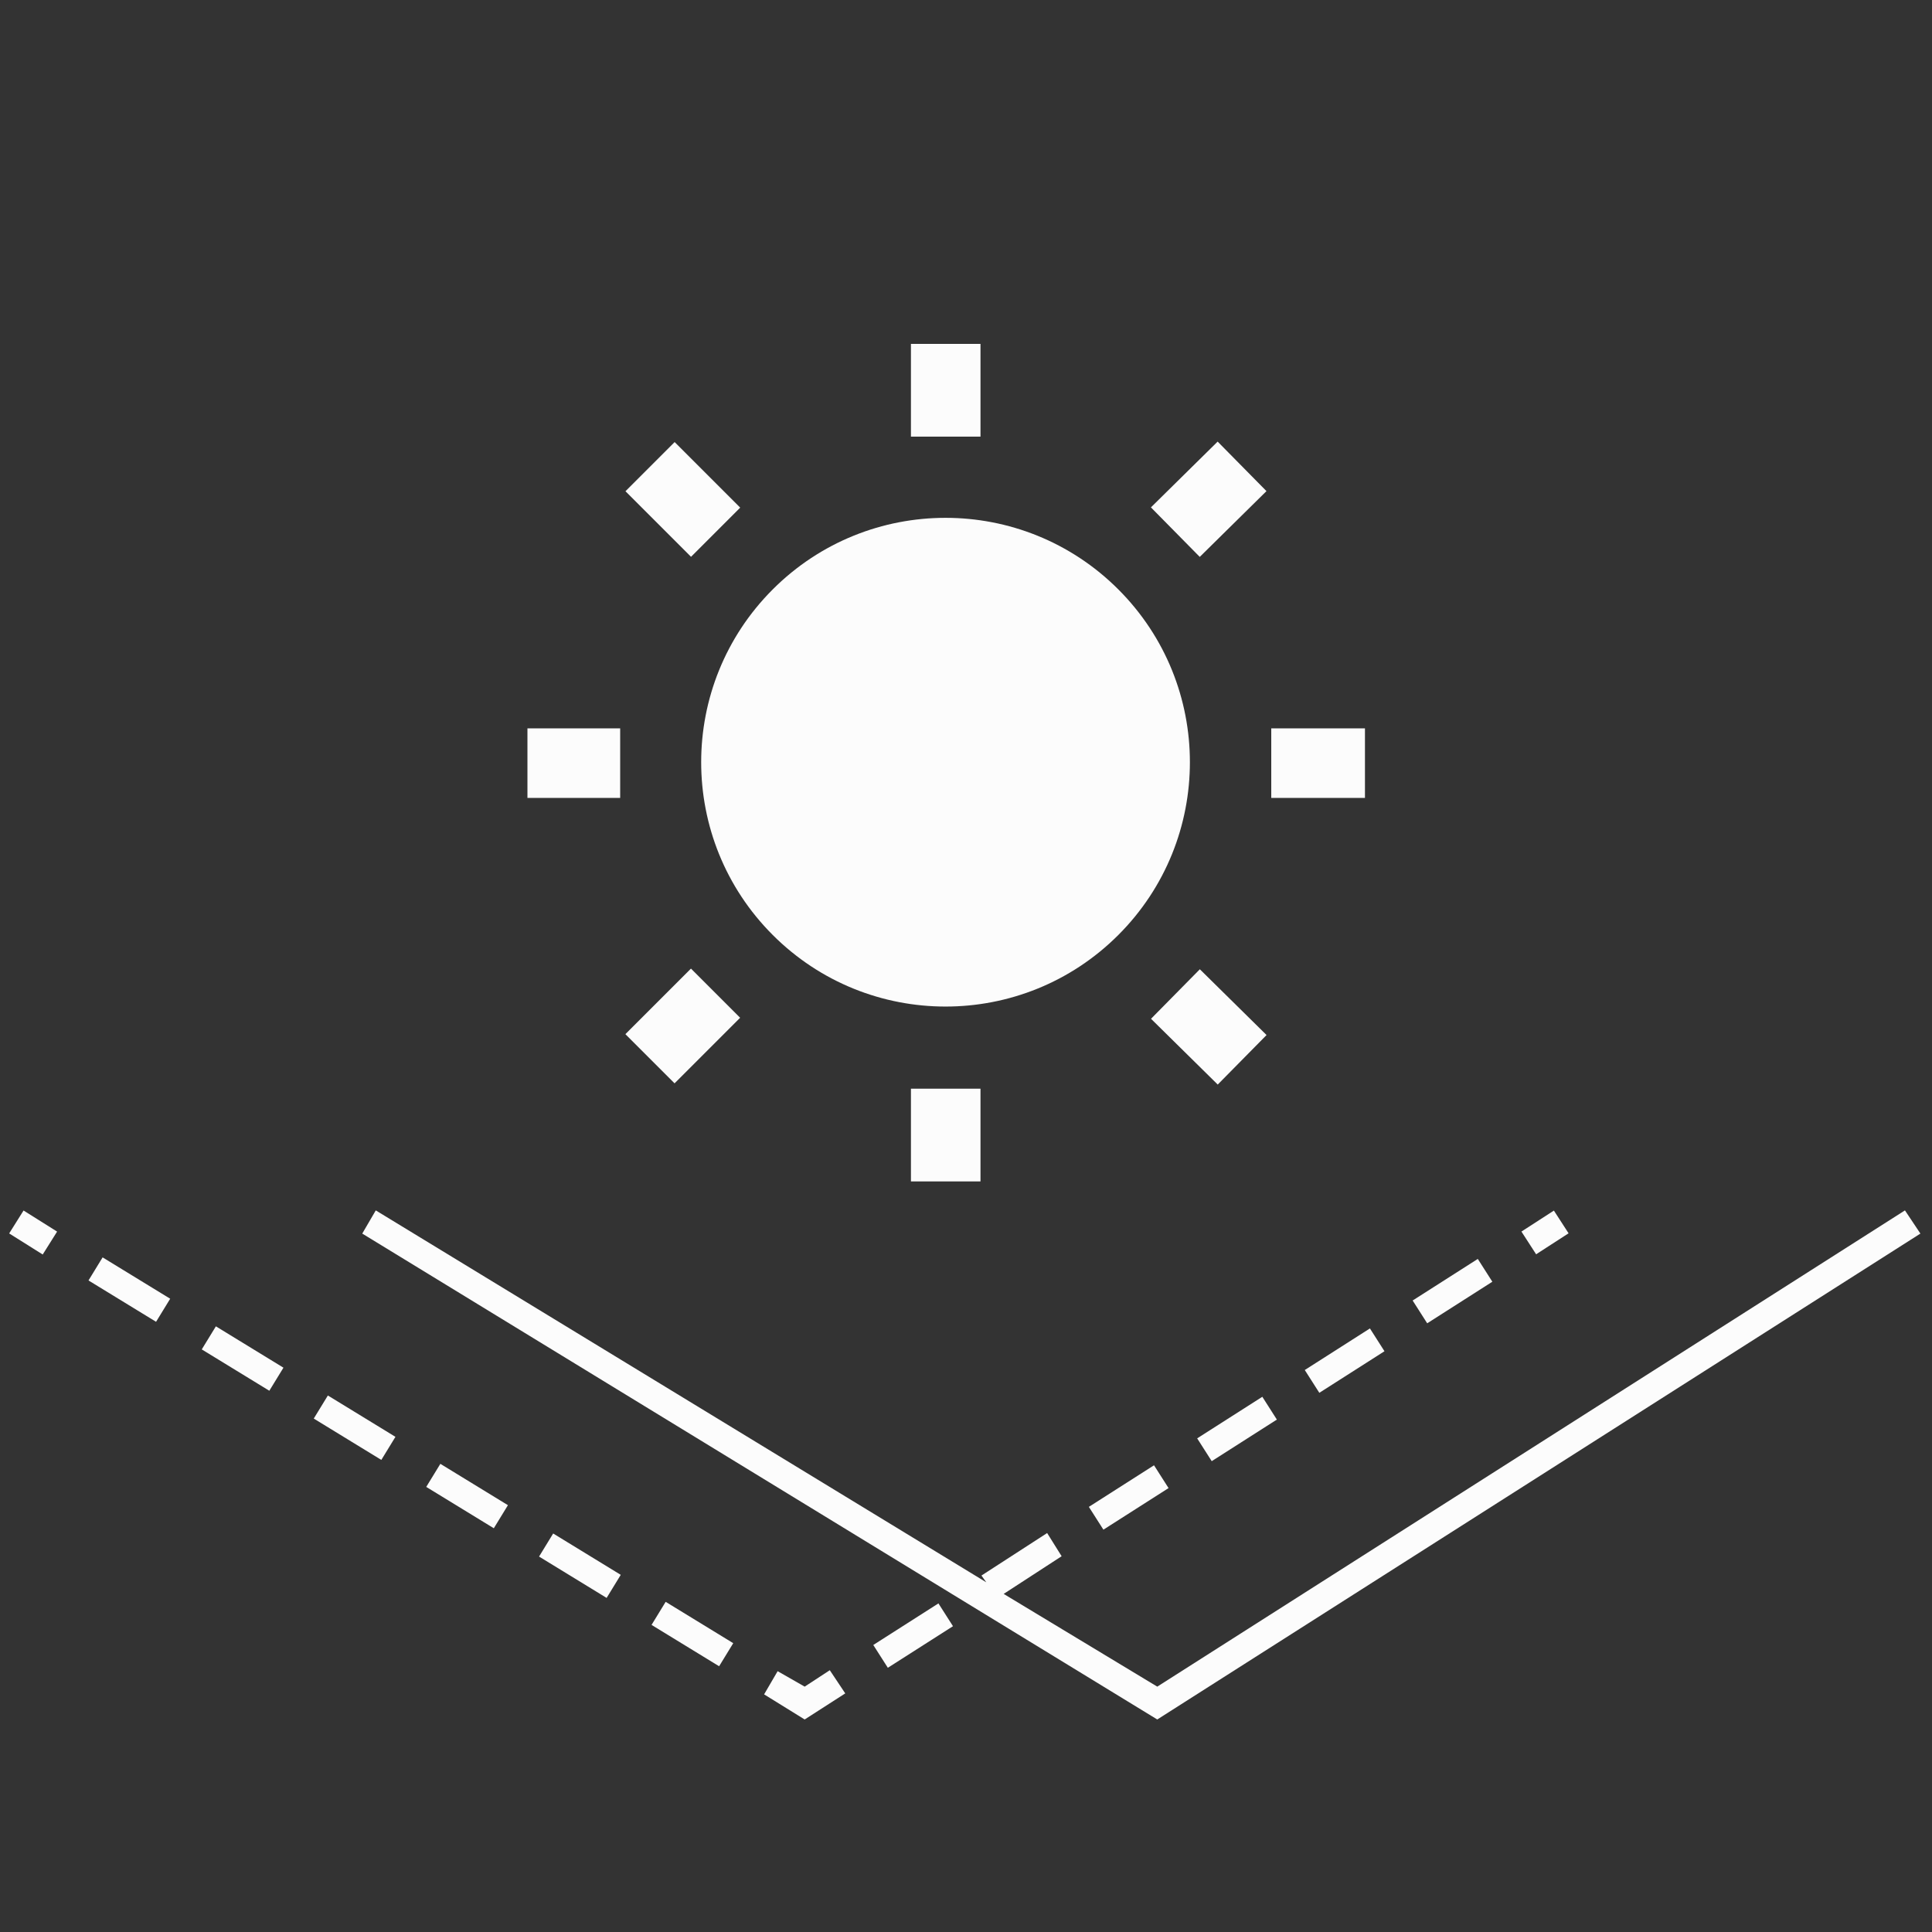
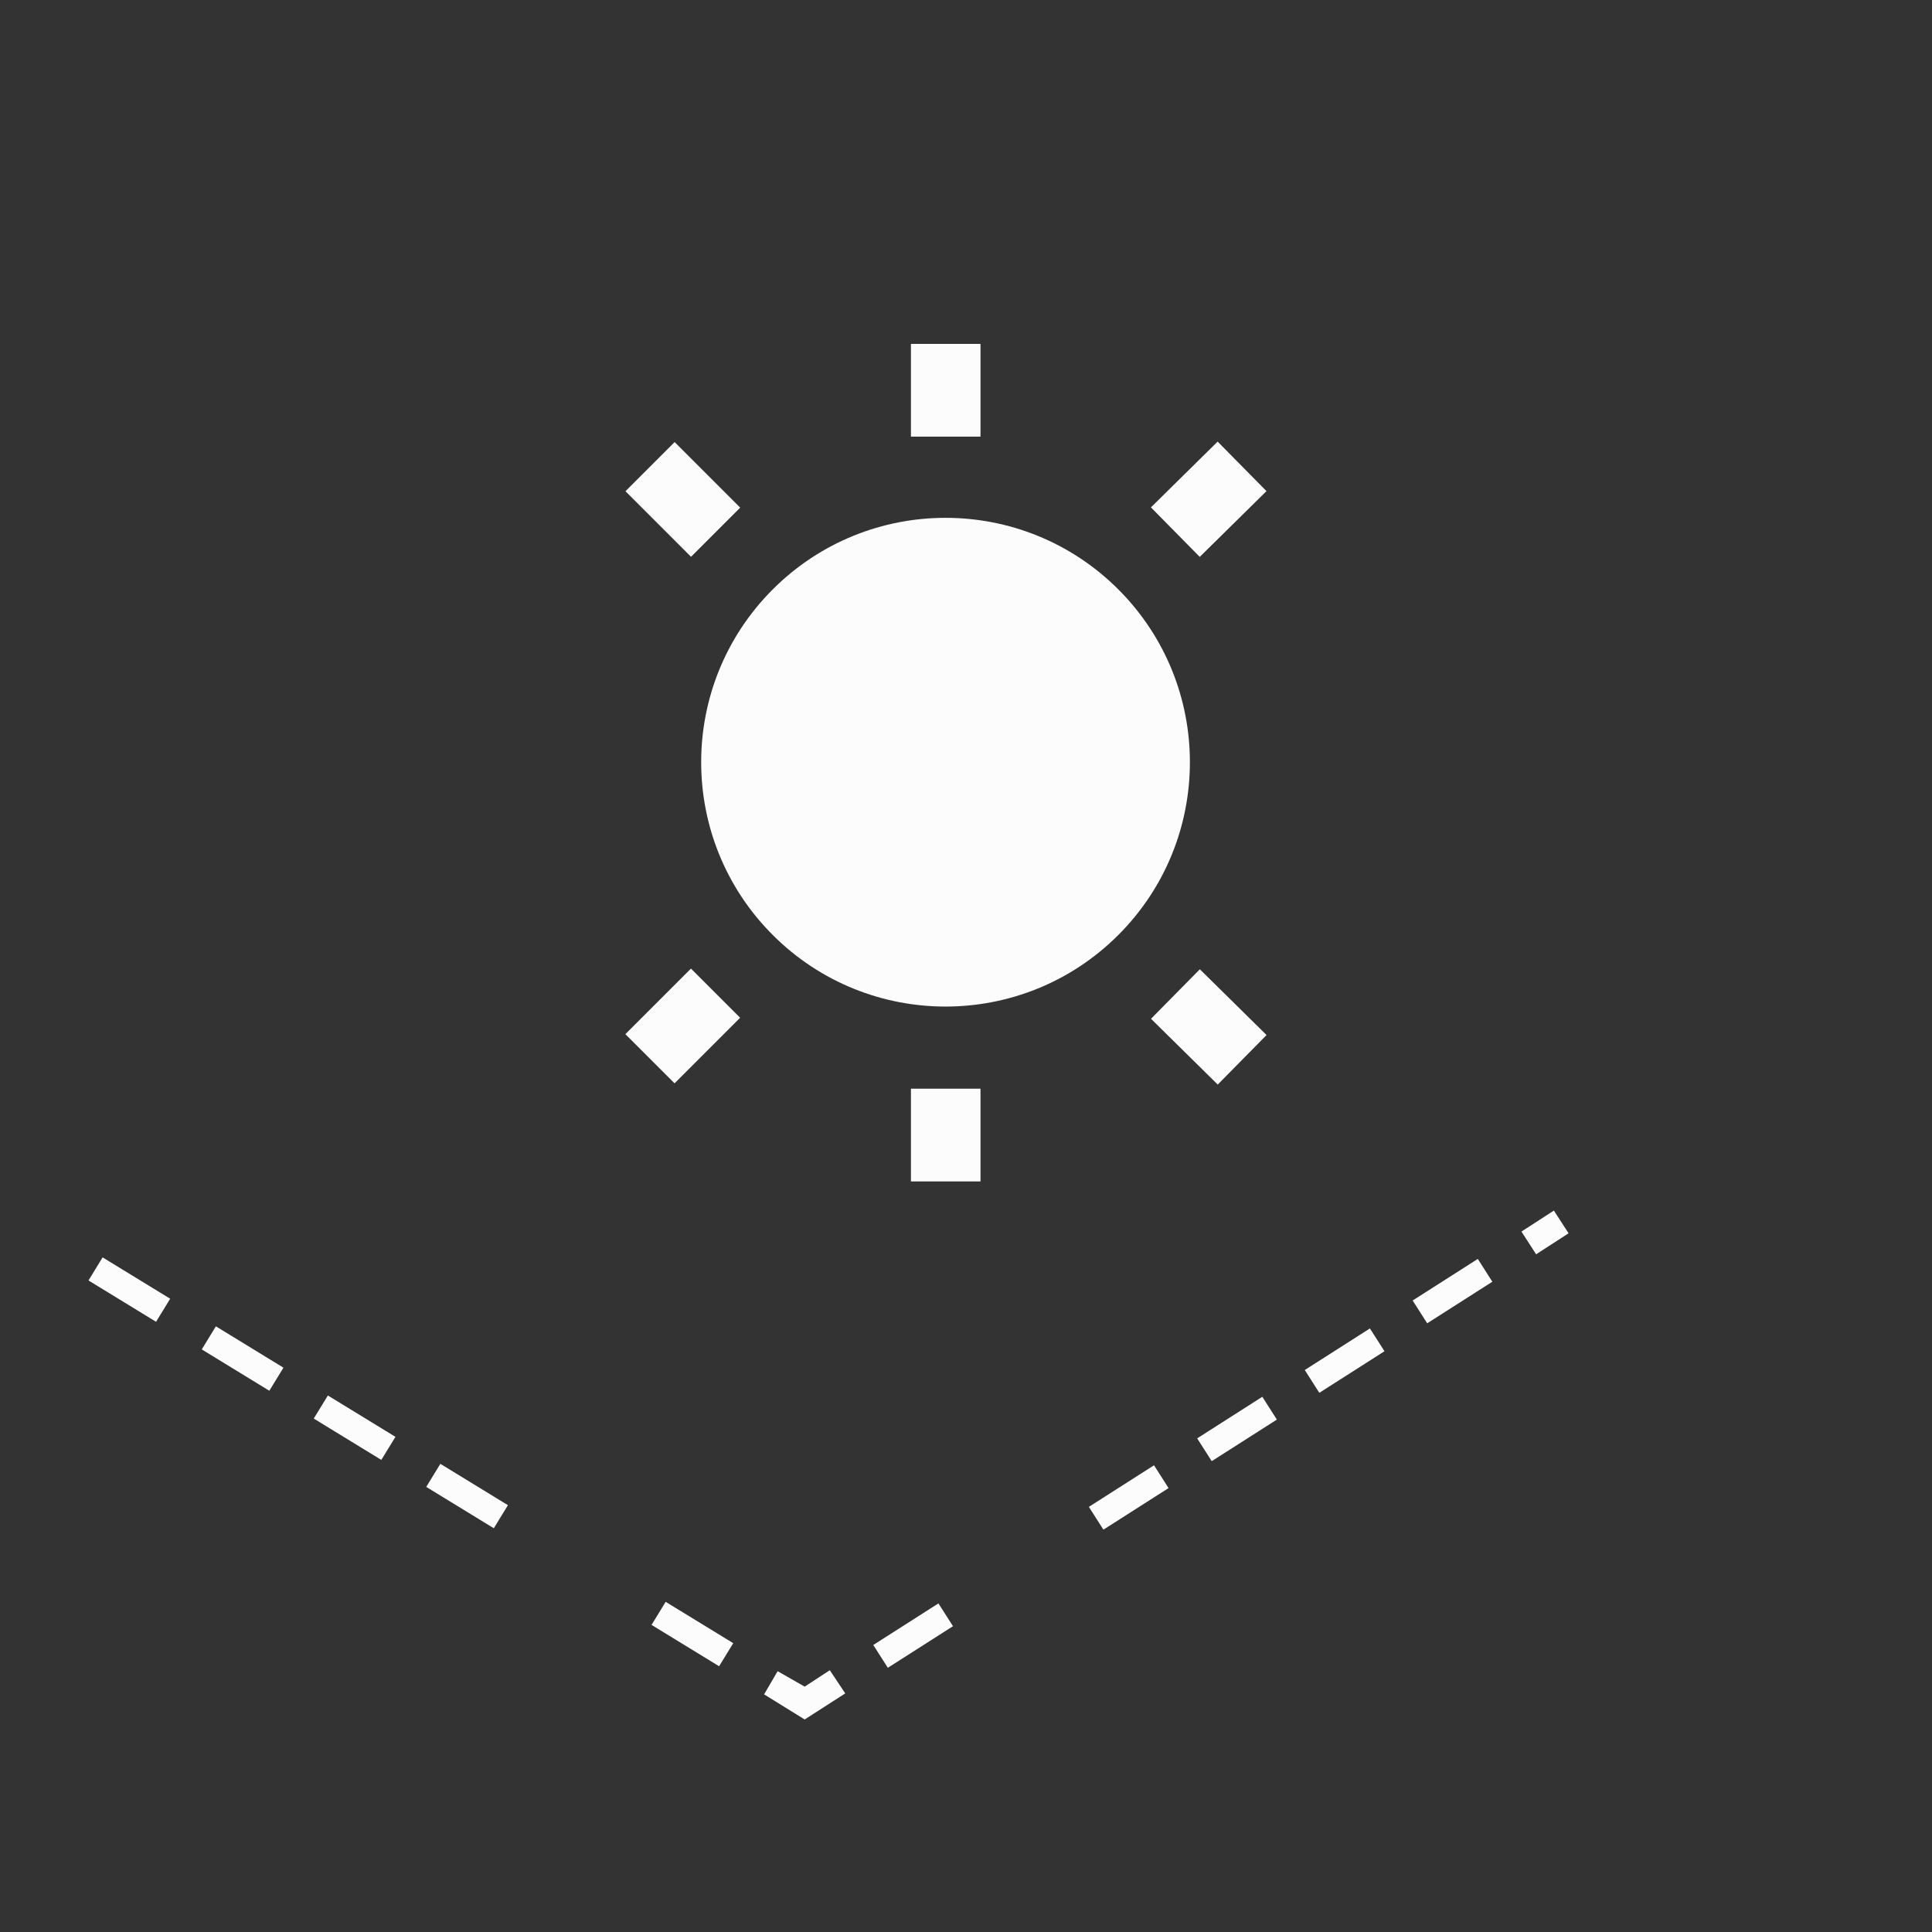
<svg xmlns="http://www.w3.org/2000/svg" version="1.1" id="Ebene_1" x="0px" y="0px" viewBox="0 0 200 200" style="enable-background:new 0 0 200 200;" xml:space="preserve">
  <rect x="0" y="0" width="200" height="200" fill="#333333" stroke="none" />
  <style type="text/css">
	.st0{fill:#FCFCFC;}
</style>
  <g>
-     <polygon class="st0" points="197.2,125.3 119.8,174.6 103.9,165 109.9,161.1 108.4,158.7 101.6,163.1 102.1,163.8 38.9,125.3    37.5,127.7 119.8,178 198.8,127.7  " />
    <rect x="35.3" y="143.7" transform="matrix(0.522 -0.853 0.853 0.522 -108.523 101.949)" class="st0" width="2.8" height="8.2" />
    <rect x="47" y="150.8" transform="matrix(0.522 -0.853 0.853 0.522 -109.042 115.297)" class="st0" width="2.8" height="8.2" />
    <rect x="12" y="129.4" transform="matrix(0.522 -0.853 0.853 0.522 -107.481 75.241)" class="st0" width="2.8" height="8.2" />
    <rect x="23.7" y="136.6" transform="matrix(0.522 -0.853 0.853 0.522 -108.005 88.601)" class="st0" width="2.8" height="8.2" />
    <rect x="70.3" y="165.1" transform="matrix(0.522 -0.853 0.853 0.522 -110.079 141.993)" class="st0" width="2.8" height="8.2" />
-     <rect x="58.6" y="158" transform="matrix(0.522 -0.853 0.853 0.522 -109.56 128.645)" class="st0" width="2.8" height="8.2" />
    <rect x="135.2" y="139.3" transform="matrix(0.843 -0.538 0.538 0.843 -53.847 97.131)" class="st0" width="8" height="2.8" />
    <rect x="124.1" y="146.4" transform="matrix(0.843 -0.538 0.538 0.843 -59.449 92.249)" class="st0" width="8" height="2.8" />
    <rect x="90.6" y="167.8" transform="matrix(0.843 -0.538 0.538 0.843 -76.25 77.575)" class="st0" width="8" height="2.8" />
    <rect x="146.4" y="132.1" transform="matrix(0.843 -0.538 0.538 0.843 -48.248 102.031)" class="st0" width="8" height="2.8" />
    <rect x="112.9" y="153.5" transform="matrix(0.843 -0.538 0.538 0.843 -65.039 87.33)" class="st0" width="8" height="2.8" />
    <polygon class="st0" points="83.3,174.6 80.5,173 79.1,175.4 83.3,178 87.5,175.3 85.9,172.9  " />
    <rect x="157.9" y="126.1" transform="matrix(0.84 -0.543 0.543 0.84 -43.61 107.307)" class="st0" width="4" height="2.8" />
-     <rect x="2" y="125.5" transform="matrix(0.532 -0.847 0.847 0.532 -106.414 62.612)" class="st0" width="2.8" height="4.1" />
    <ellipse transform="matrix(0.707 -0.707 0.707 0.707 -27.116 92.335)" class="st0" cx="97.9" cy="78.9" rx="25.3" ry="25.3" />
    <rect x="94.3" y="35.6" class="st0" width="7.2" height="9.6" />
    <rect x="94.3" y="112.7" class="st0" width="7.2" height="9.6" />
-     <rect x="131.6" y="75.4" class="st0" width="9.7" height="7.2" />
-     <rect x="54.6" y="75.4" class="st0" width="9.6" height="7.2" />
    <rect x="67.1" y="46.9" transform="matrix(0.707 -0.707 0.707 0.707 -15.85 65.135)" class="st0" width="7.2" height="9.6" />
    <rect x="121.5" y="101.4" transform="matrix(0.702 -0.712 0.712 0.702 -38.337 120.789)" class="st0" width="7.2" height="9.7" />
    <rect x="120.3" y="48.1" transform="matrix(0.712 -0.702 0.702 0.712 -0.276 102.727)" class="st0" width="9.7" height="7.2" />
    <rect x="65.9" y="102.6" transform="matrix(0.707 -0.707 0.707 0.707 -54.389 81.109)" class="st0" width="9.6" height="7.2" />
  </g>
</svg>